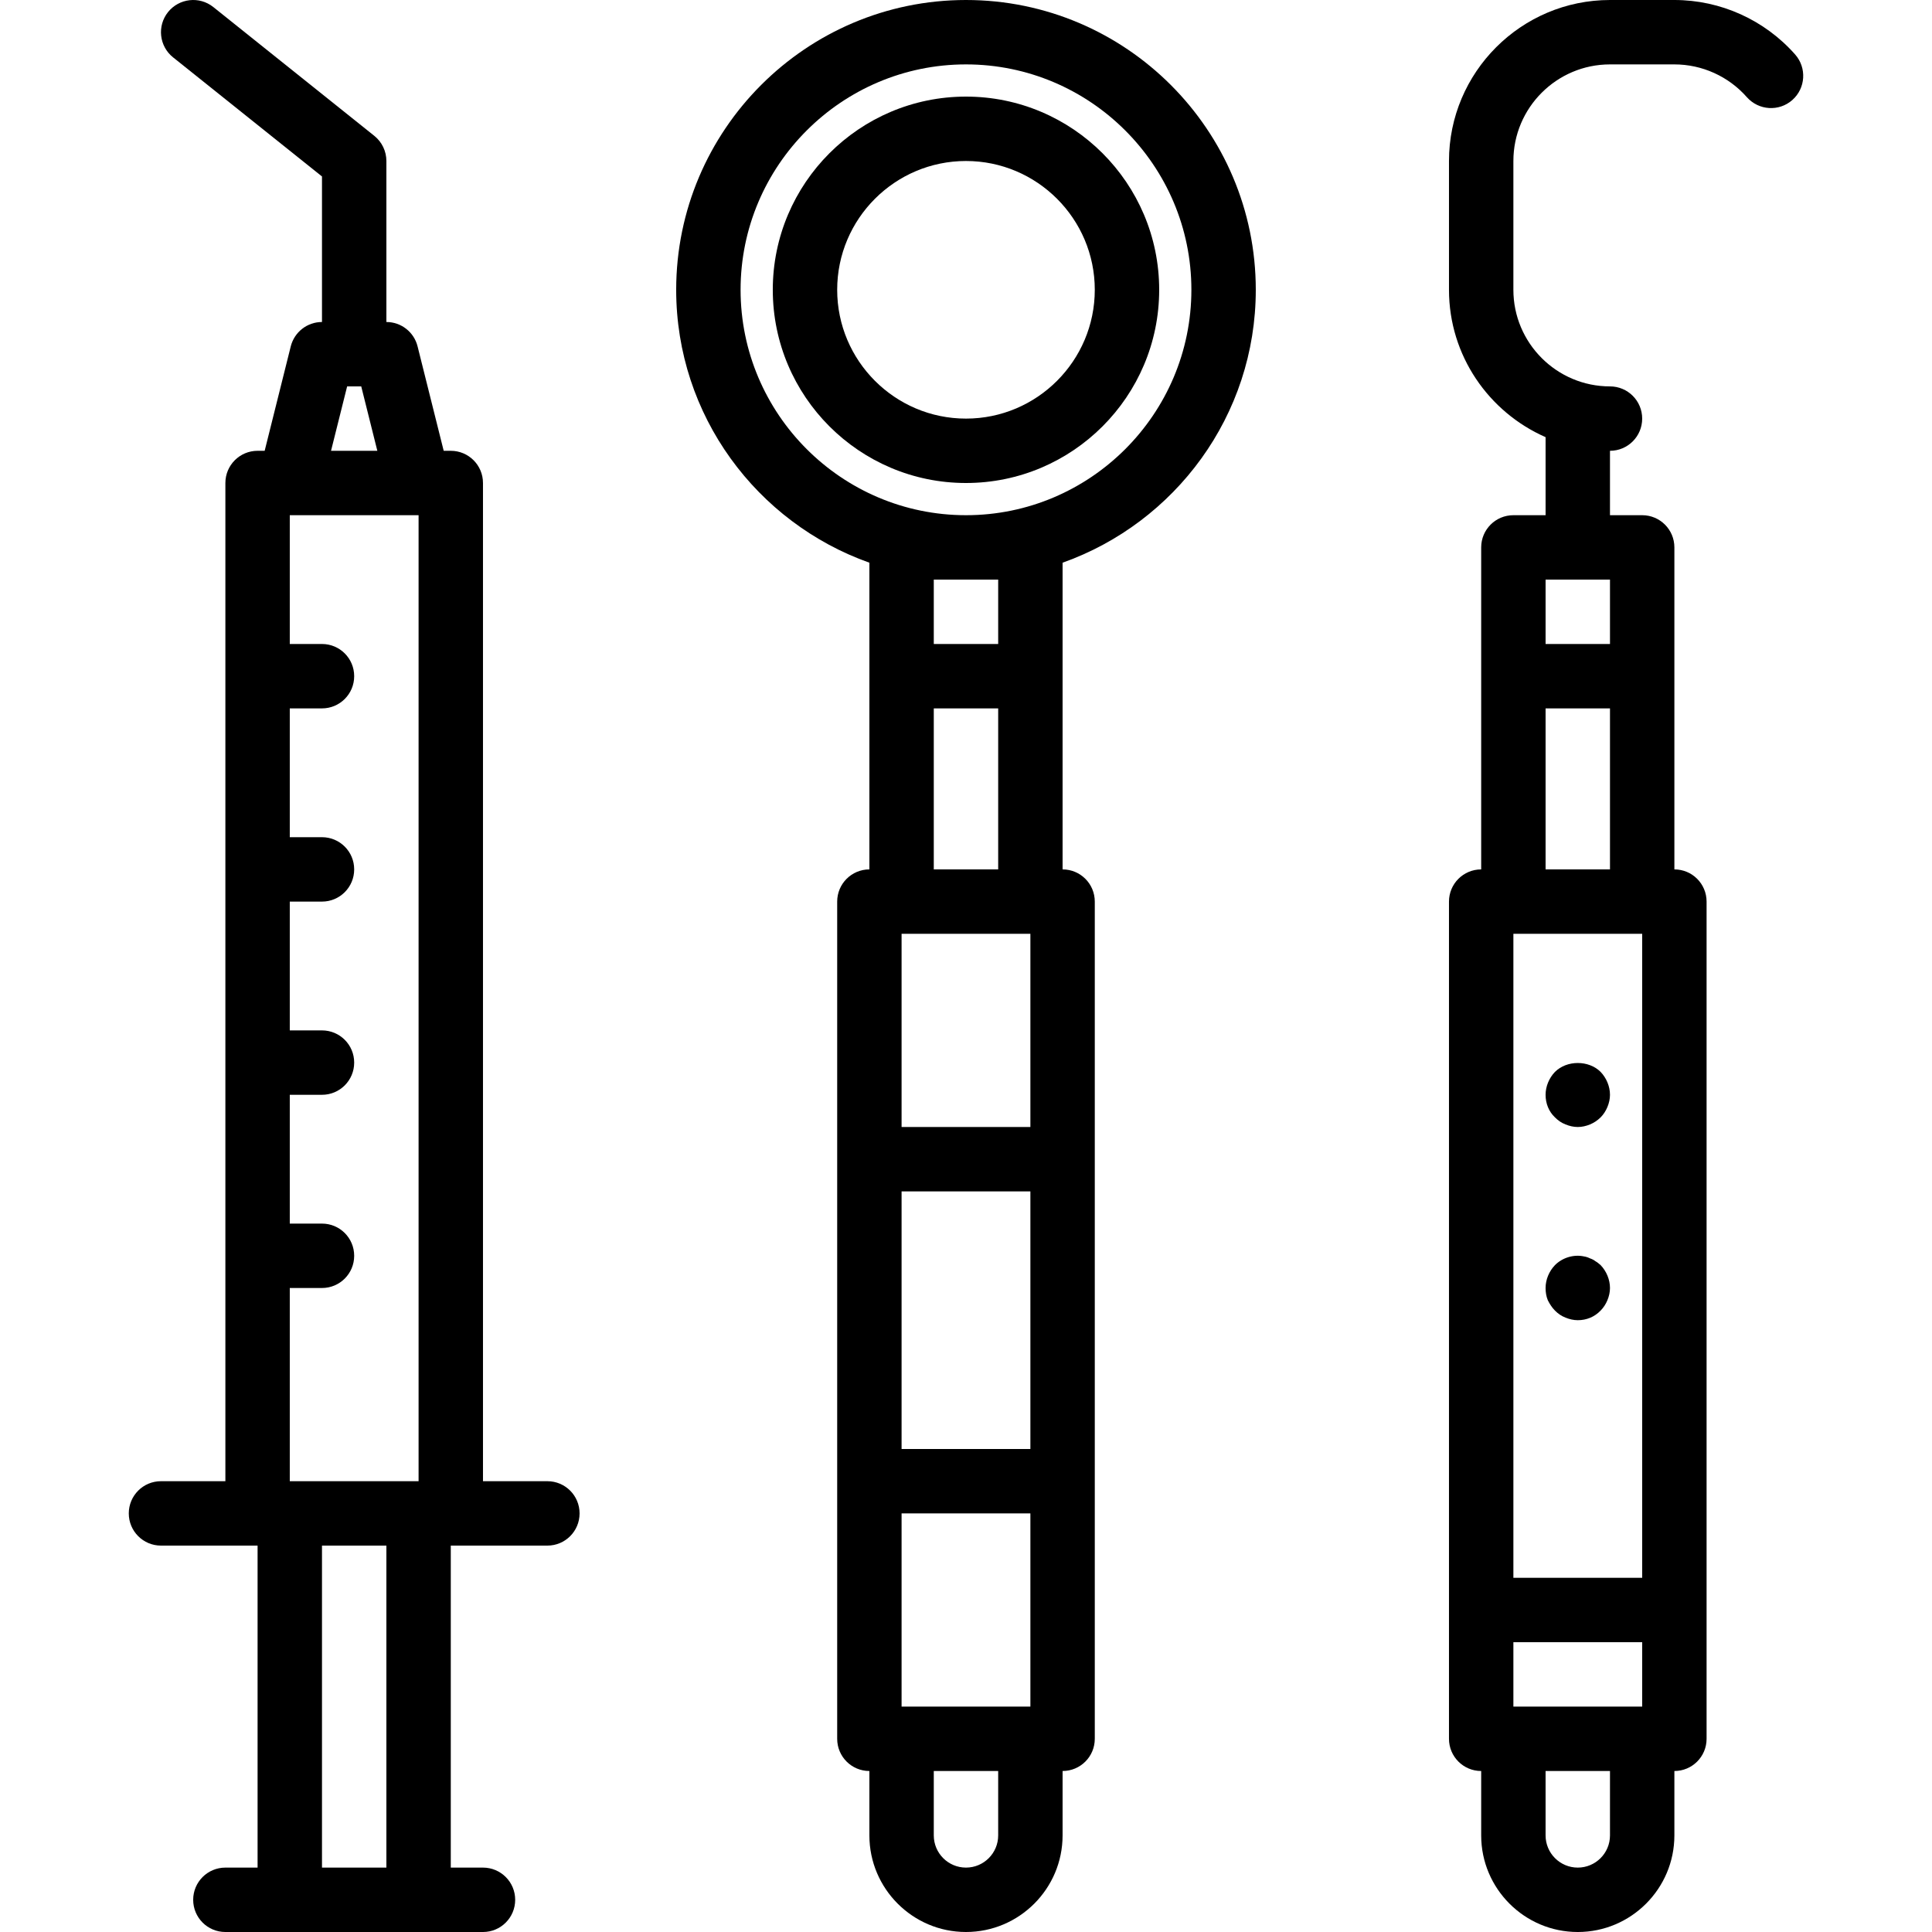
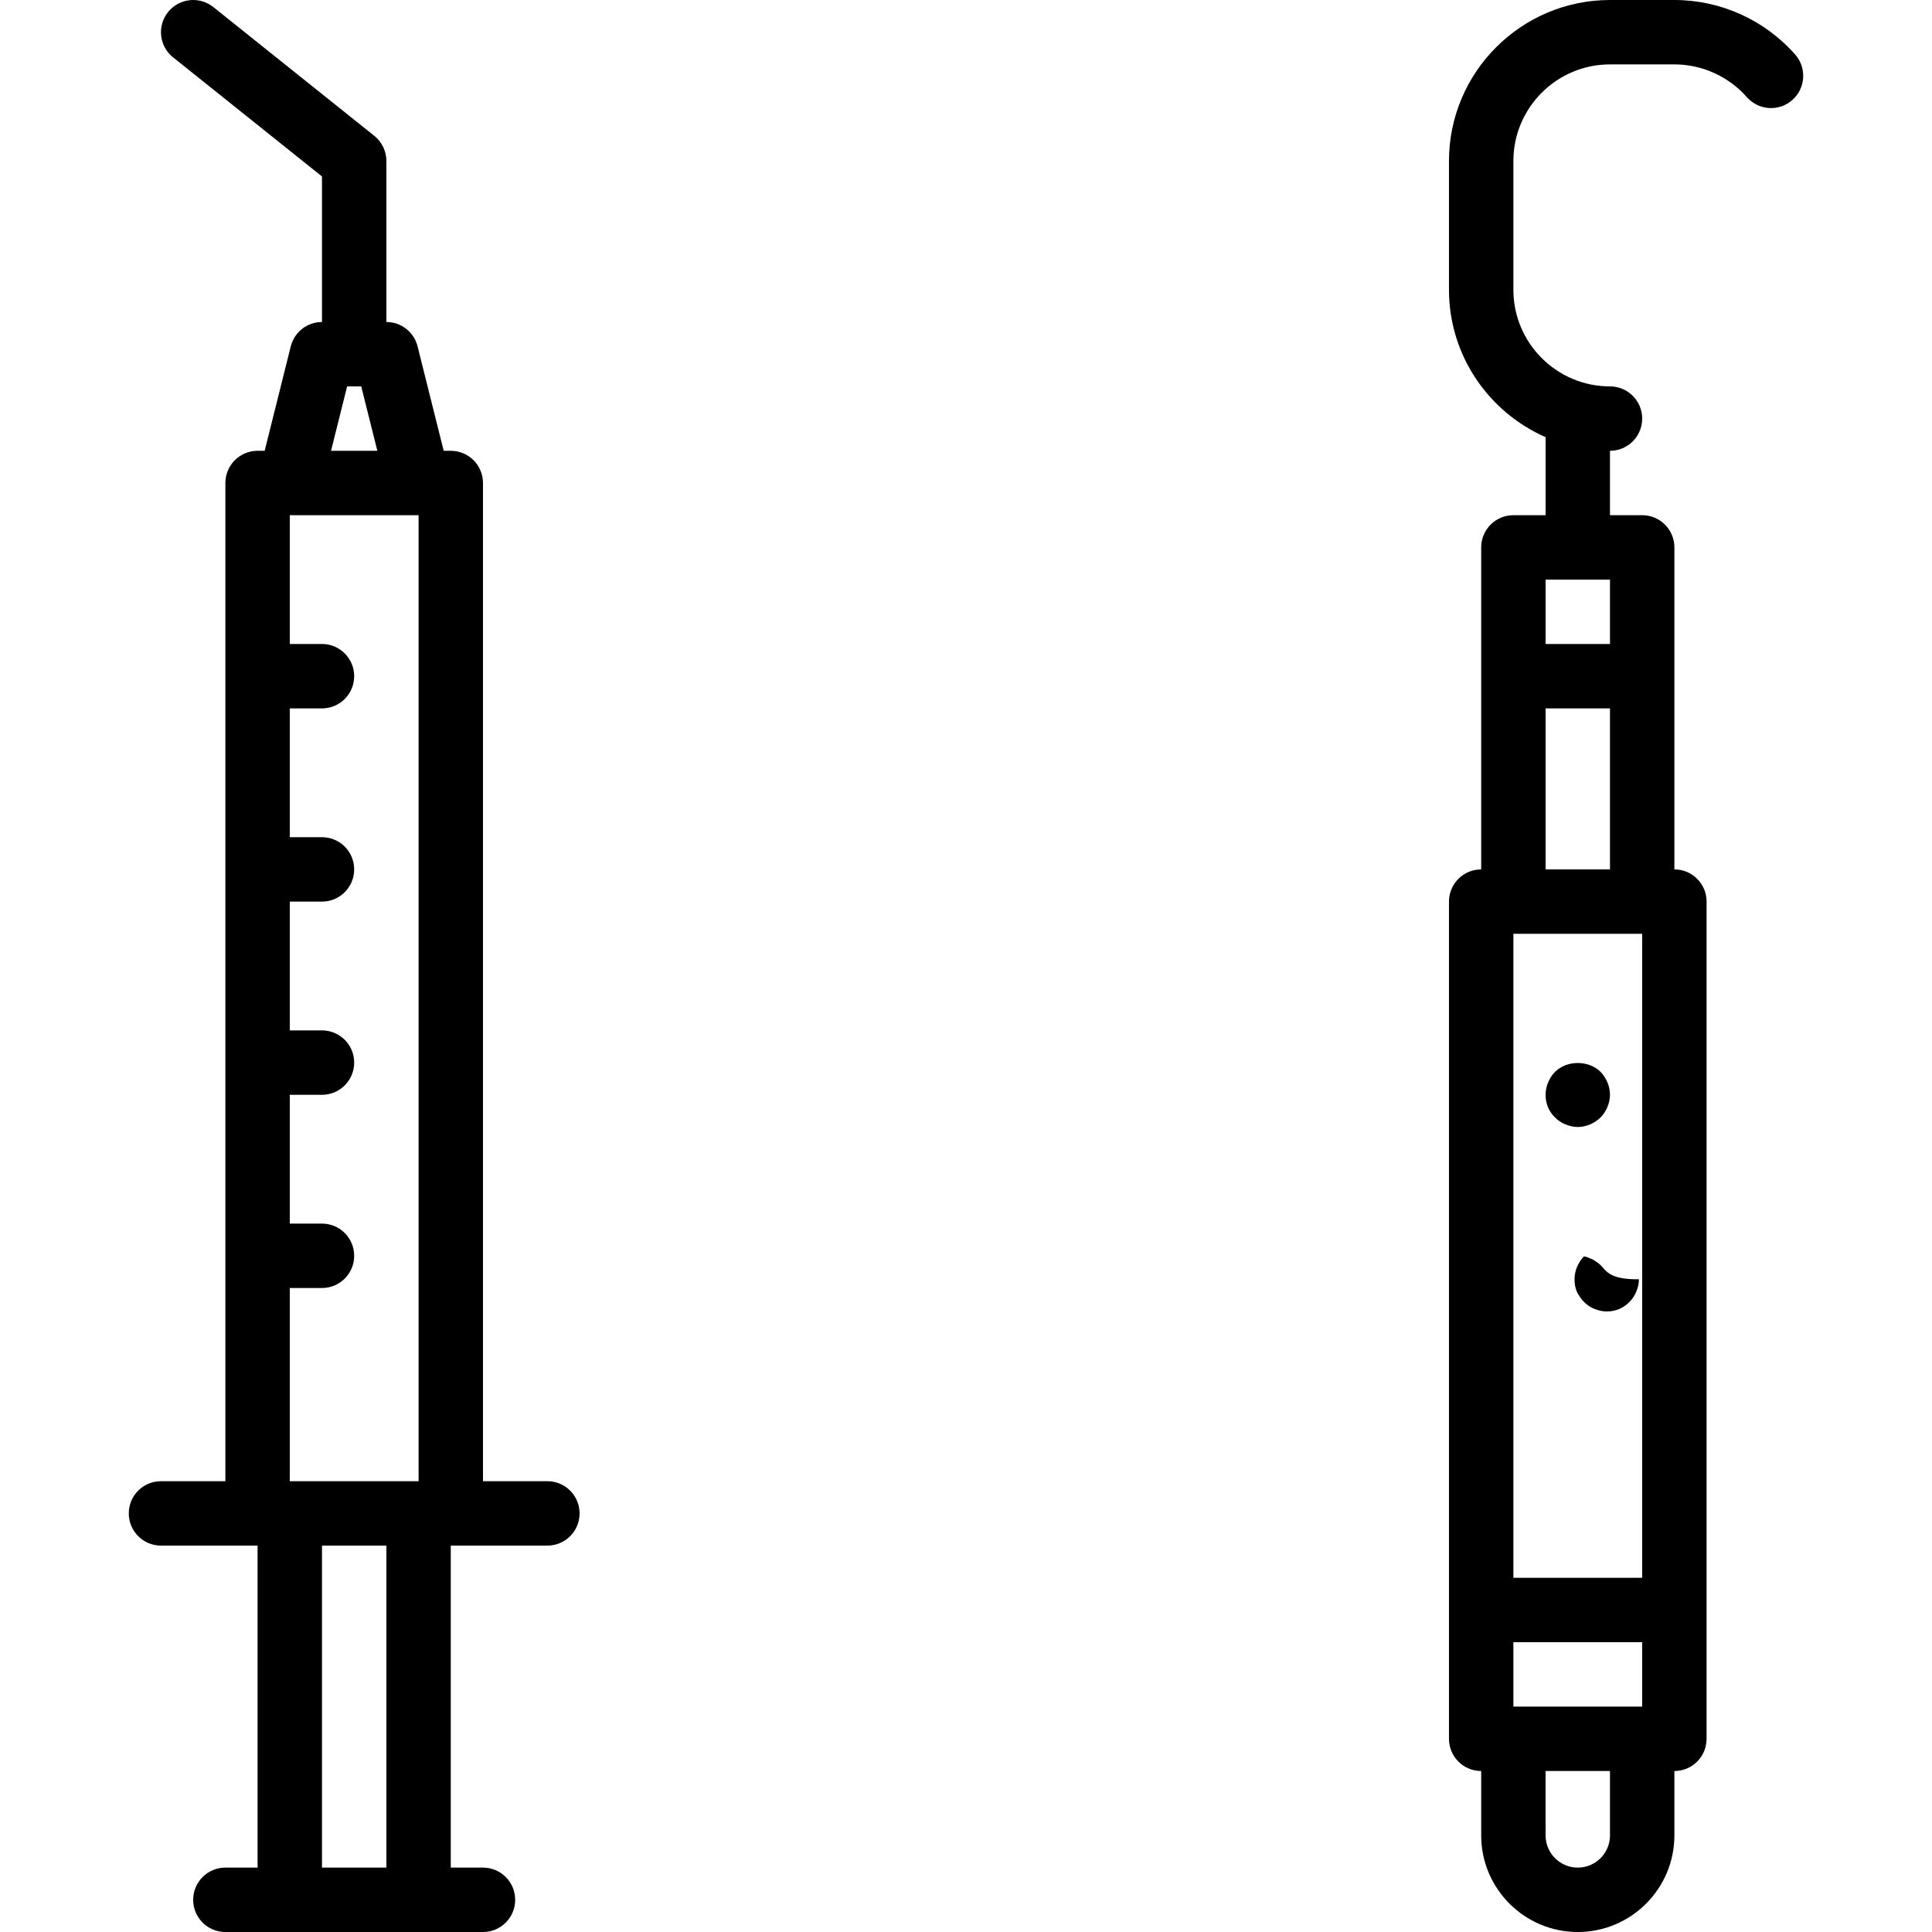
<svg xmlns="http://www.w3.org/2000/svg" version="1.1" id="Capa_1" x="0px" y="0px" viewBox="0 0 480 480" style="enable-background:new 0 0 480 480;" xml:space="preserve">
  <g>
    <g>
-       <path d="M263.996,139.8c27.92-9.912,48-36.52,48-67.8c0-39.704-32.296-72-72-72c-39.704,0-72,32.296-72,72    c0,31.28,20.08,57.888,48,67.8V168v48c-4.424,0-8,3.576-8,8v64v80v64c0,4.424,3.576,8,8,8v16c0,13.232,10.768,24,24,24    s24-10.768,24-24v-16c4.424,0,8-3.576,8-8v-64v-80v-64c0-4.424-3.576-8-8-8v-48V139.8z M247.996,456c0,4.416-3.584,8-8,8    c-4.416,0-8-3.584-8-8v-16h16V456z M255.996,424h-32v-48h32V424z M255.996,360h-32v-64h32V360z M255.996,280h-32v-48h32V280z     M247.996,176v40h-16v-40H247.996z M231.996,160v-16h16v16H231.996z M239.996,128c-30.872,0-56-25.128-56-56s25.128-56,56-56    s56,25.128,56,56S270.868,128,239.996,128z" />
-     </g>
+       </g>
  </g>
  <g>
    <g>
-       <path d="M239.996,24c-26.472,0-48,21.528-48,48s21.528,48,48,48s48-21.528,48-48S266.468,24,239.996,24z M239.996,104    c-17.648,0-32-14.352-32-32s14.352-32,32-32s32,14.352,32,32S257.644,104,239.996,104z" />
-     </g>
+       </g>
  </g>
  <g>
    <g>
      <path d="M397.676,266.32c-2.96-2.96-8.4-2.96-11.36,0c-1.448,1.512-2.32,3.6-2.32,5.68c0,2.16,0.8,4.16,2.32,5.6    c0.8,0.8,1.6,1.36,2.64,1.76c0.96,0.4,2,0.64,3.04,0.64c1.04,0,2.08-0.24,3.04-0.64s1.832-0.96,2.64-1.76    c0.72-0.728,1.28-1.6,1.68-2.56c0.4-0.96,0.64-2,0.64-3.04C399.996,269.92,399.116,267.832,397.676,266.32z" />
    </g>
  </g>
  <g>
    <g>
-       <path d="M397.676,314.32c-0.4-0.32-0.808-0.72-1.28-0.96c-0.4-0.32-0.88-0.56-1.36-0.72c-0.488-0.24-0.96-0.4-1.52-0.488    c-2.552-0.552-5.36,0.32-7.192,2.168c-1.456,1.512-2.328,3.6-2.328,5.68c0,1.04,0.16,2.08,0.552,3.04    c0.488,0.96,1.048,1.832,1.768,2.56c0.8,0.8,1.6,1.36,2.64,1.76c0.96,0.4,2,0.64,3.04,0.64c2.16,0,4.16-0.808,5.68-2.4    c0.72-0.728,1.28-1.6,1.68-2.56c0.4-0.96,0.64-2,0.64-3.04C399.996,317.92,399.116,315.832,397.676,314.32z" />
+       <path d="M397.676,314.32c-0.4-0.32-0.808-0.72-1.28-0.96c-0.4-0.32-0.88-0.56-1.36-0.72c-0.488-0.24-0.96-0.4-1.52-0.488    c-1.456,1.512-2.328,3.6-2.328,5.68c0,1.04,0.16,2.08,0.552,3.04    c0.488,0.96,1.048,1.832,1.768,2.56c0.8,0.8,1.6,1.36,2.64,1.76c0.96,0.4,2,0.64,3.04,0.64c2.16,0,4.16-0.808,5.68-2.4    c0.72-0.728,1.28-1.6,1.68-2.56c0.4-0.96,0.64-2,0.64-3.04C399.996,317.92,399.116,315.832,397.676,314.32z" />
    </g>
  </g>
  <g>
    <g>
      <path d="M446.004,13.544C438.404,4.936,427.468,0,415.996,0h-16c-22.056,0-40,17.944-40,40v32c0,16.36,9.896,30.416,24,36.608V128    h-8c-4.424,0-8,3.576-8,8v32v48c-4.424,0-8,3.576-8,8v176v32c0,4.424,3.576,8,8,8v16c0,13.232,10.768,24,24,24s24-10.768,24-24    v-16c4.424,0,8-3.576,8-8v-32V224c0-4.424-3.576-8-8-8v-48v-32c0-4.424-3.576-8-8-8h-8v-16c4.424,0,8-3.576,8-8s-3.576-8-8-8    c-13.232,0-24-10.768-24-24V40c0-13.232,10.768-24,24-24h16c6.88,0,13.448,2.968,18.008,8.144    c2.944,3.312,7.984,3.632,11.296,0.704C448.612,21.92,448.924,16.856,446.004,13.544z M383.996,176h16v40h-16V176z M399.996,456    c0,4.416-3.584,8-8,8c-4.416,0-8-3.584-8-8v-16h16V456z M407.996,424h-32v-16h32V424z M407.996,232v160h-32V232H407.996z     M399.996,160h-16v-16h16V160z" />
    </g>
  </g>
  <g>
    <g>
      <path d="M135.996,368h-16V120c0-4.424-3.576-8-8-8h-1.76l-6.488-25.936C102.86,82.496,99.668,80,95.996,80V40    c0-2.432-1.104-4.728-3-6.248l-40-32C49.532-1.016,44.508-0.432,41.748,3c-2.76,3.456-2.2,8.488,1.248,11.248l37,29.592V80    c-3.672,0-6.864,2.496-7.76,6.064L65.756,112h-1.76c-4.424,0-8,3.576-8,8v248h-16c-4.424,0-8,3.576-8,8s3.576,8,8,8h24v80h-8    c-4.424,0-8,3.576-8,8s3.576,8,8,8h16h32h16c4.424,0,8-3.576,8-8s-3.576-8-8-8h-8v-80h24c4.424,0,8-3.576,8-8    S140.42,368,135.996,368z M86.244,96h3.504l4,16H82.244L86.244,96z M95.996,464h-16v-80h16V464z M103.996,368h-32v-48h8    c4.424,0,8-3.576,8-8s-3.576-8-8-8h-8v-32h8c4.424,0,8-3.576,8-8s-3.576-8-8-8h-8v-32h8c4.424,0,8-3.576,8-8s-3.576-8-8-8h-8v-32    h8c4.424,0,8-3.576,8-8s-3.576-8-8-8h-8v-32h32V368z" />
    </g>
  </g>
  <g>
</g>
  <g>
</g>
  <g>
</g>
  <g>
</g>
  <g>
</g>
  <g>
</g>
  <g>
</g>
  <g>
</g>
  <g>
</g>
  <g>
</g>
  <g>
</g>
  <g>
</g>
  <g>
</g>
  <g>
</g>
  <g>
</g>
</svg>